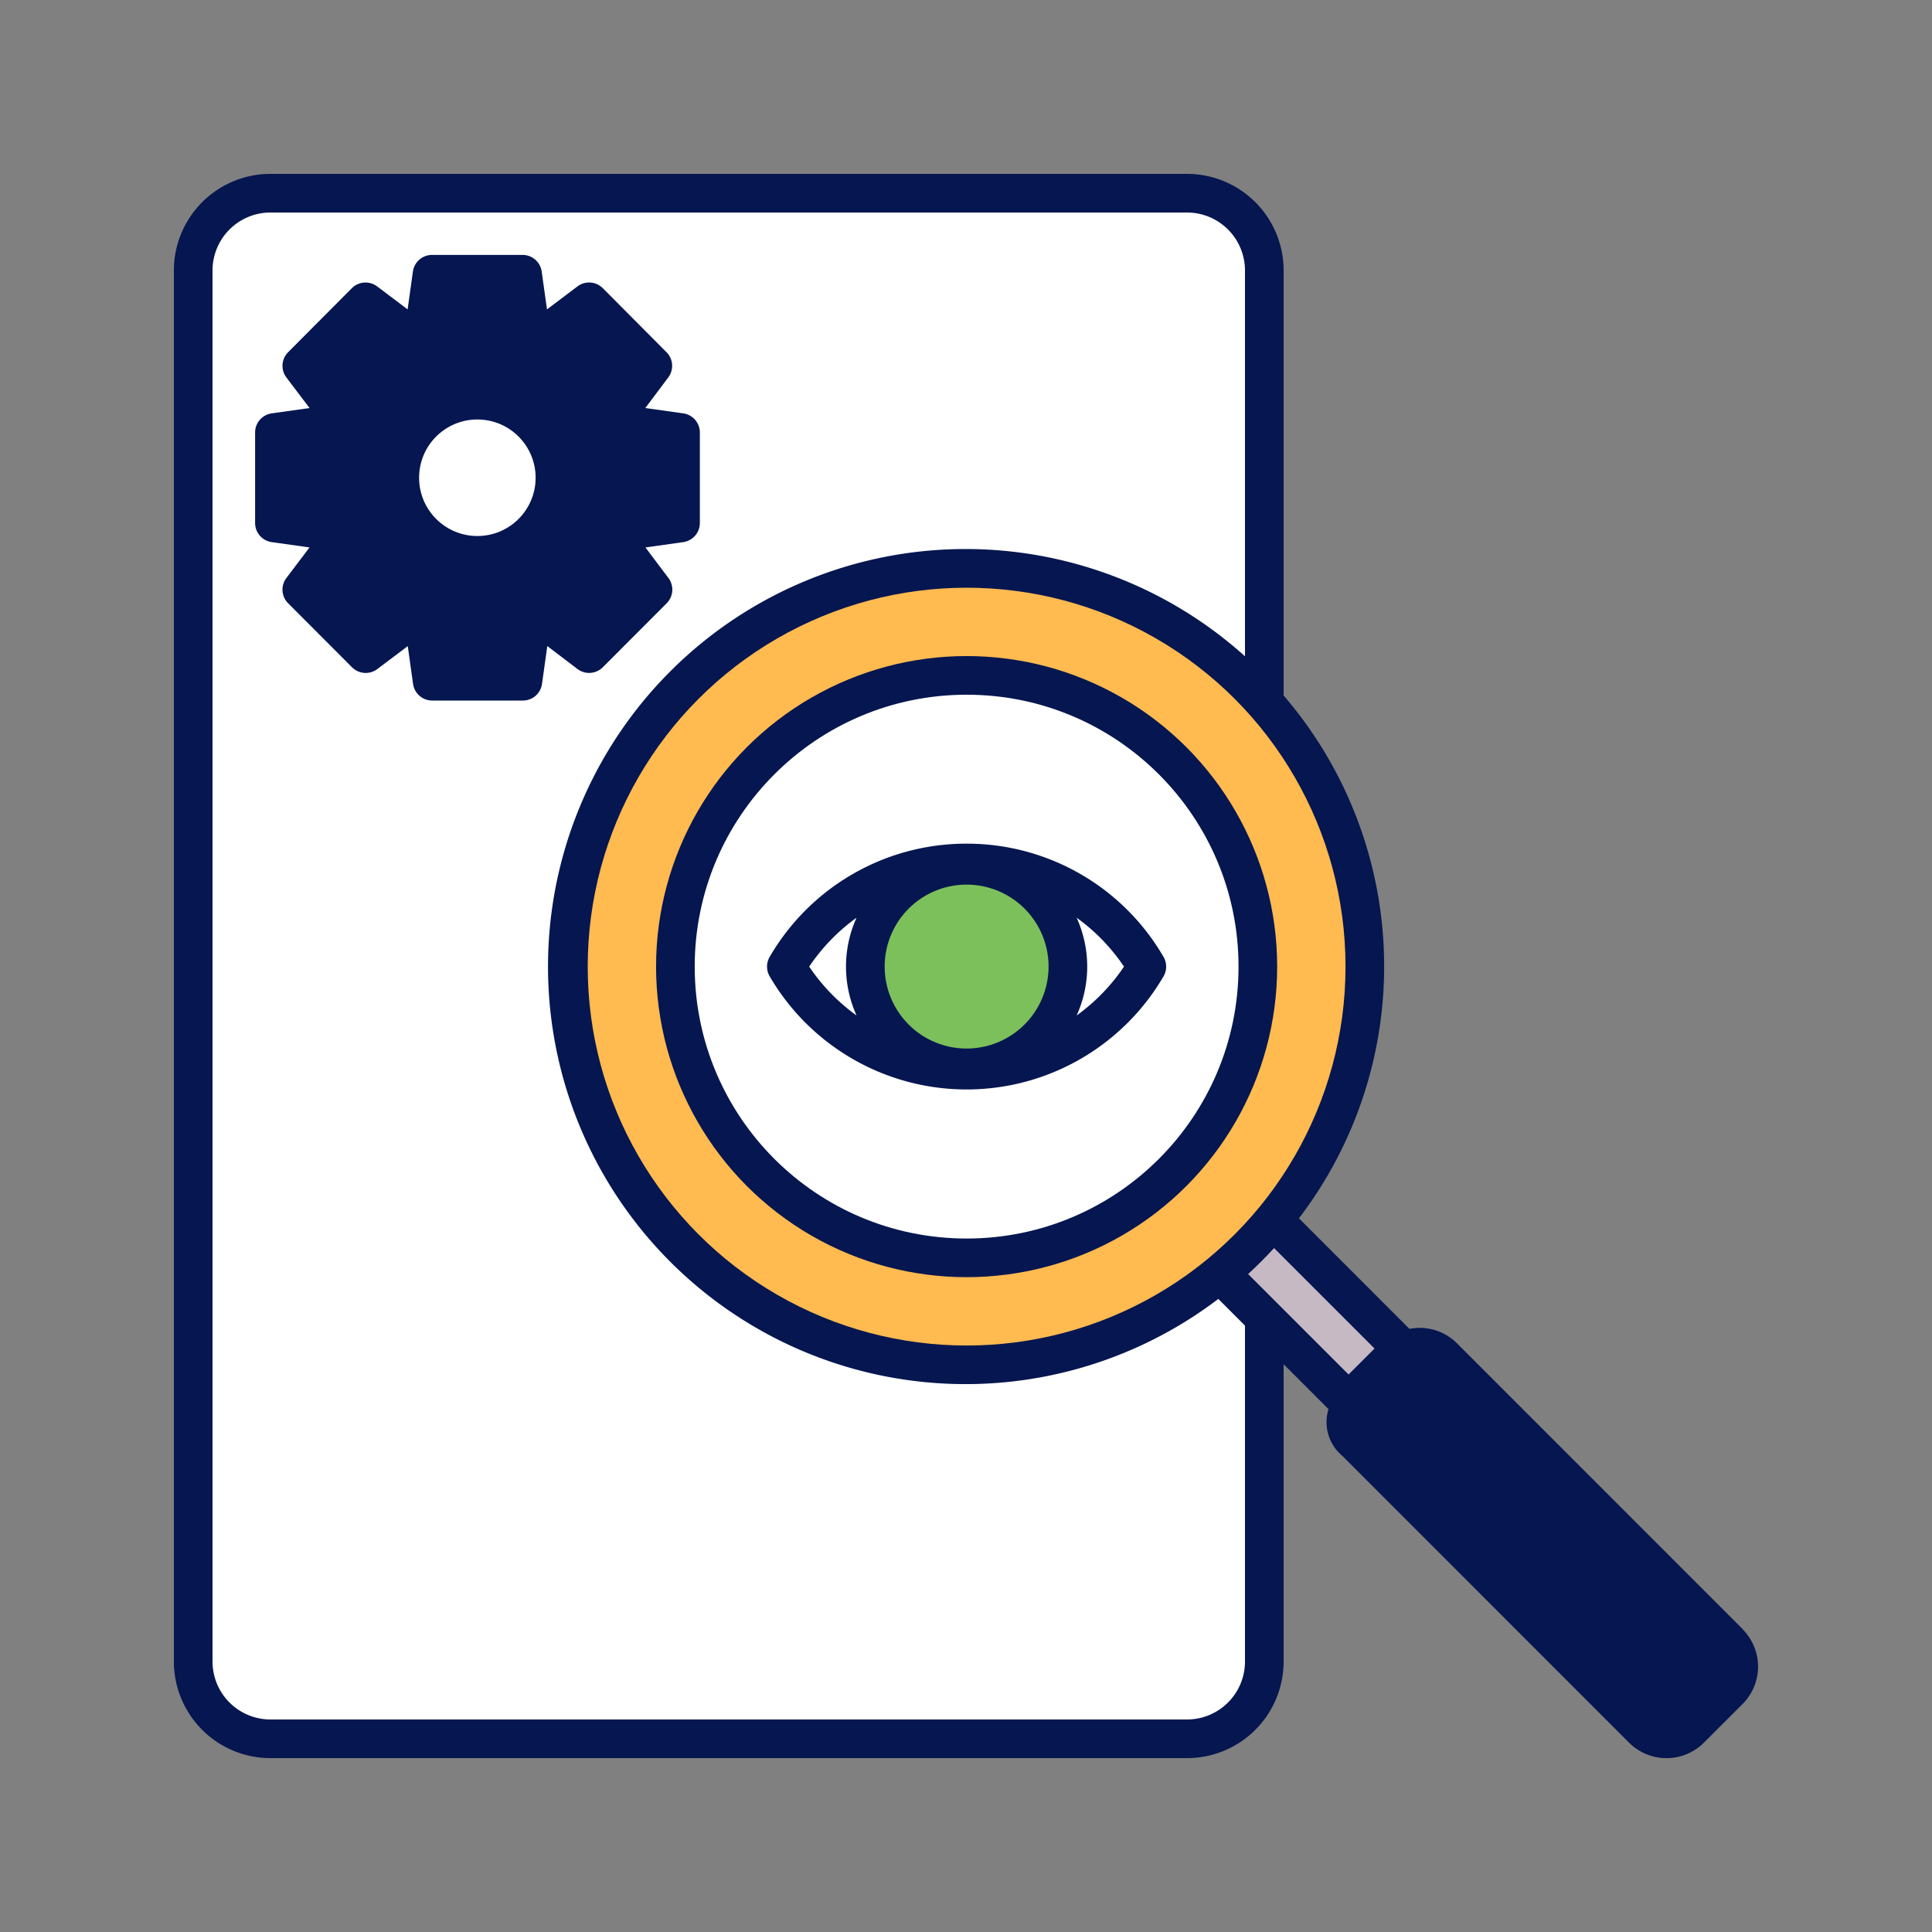
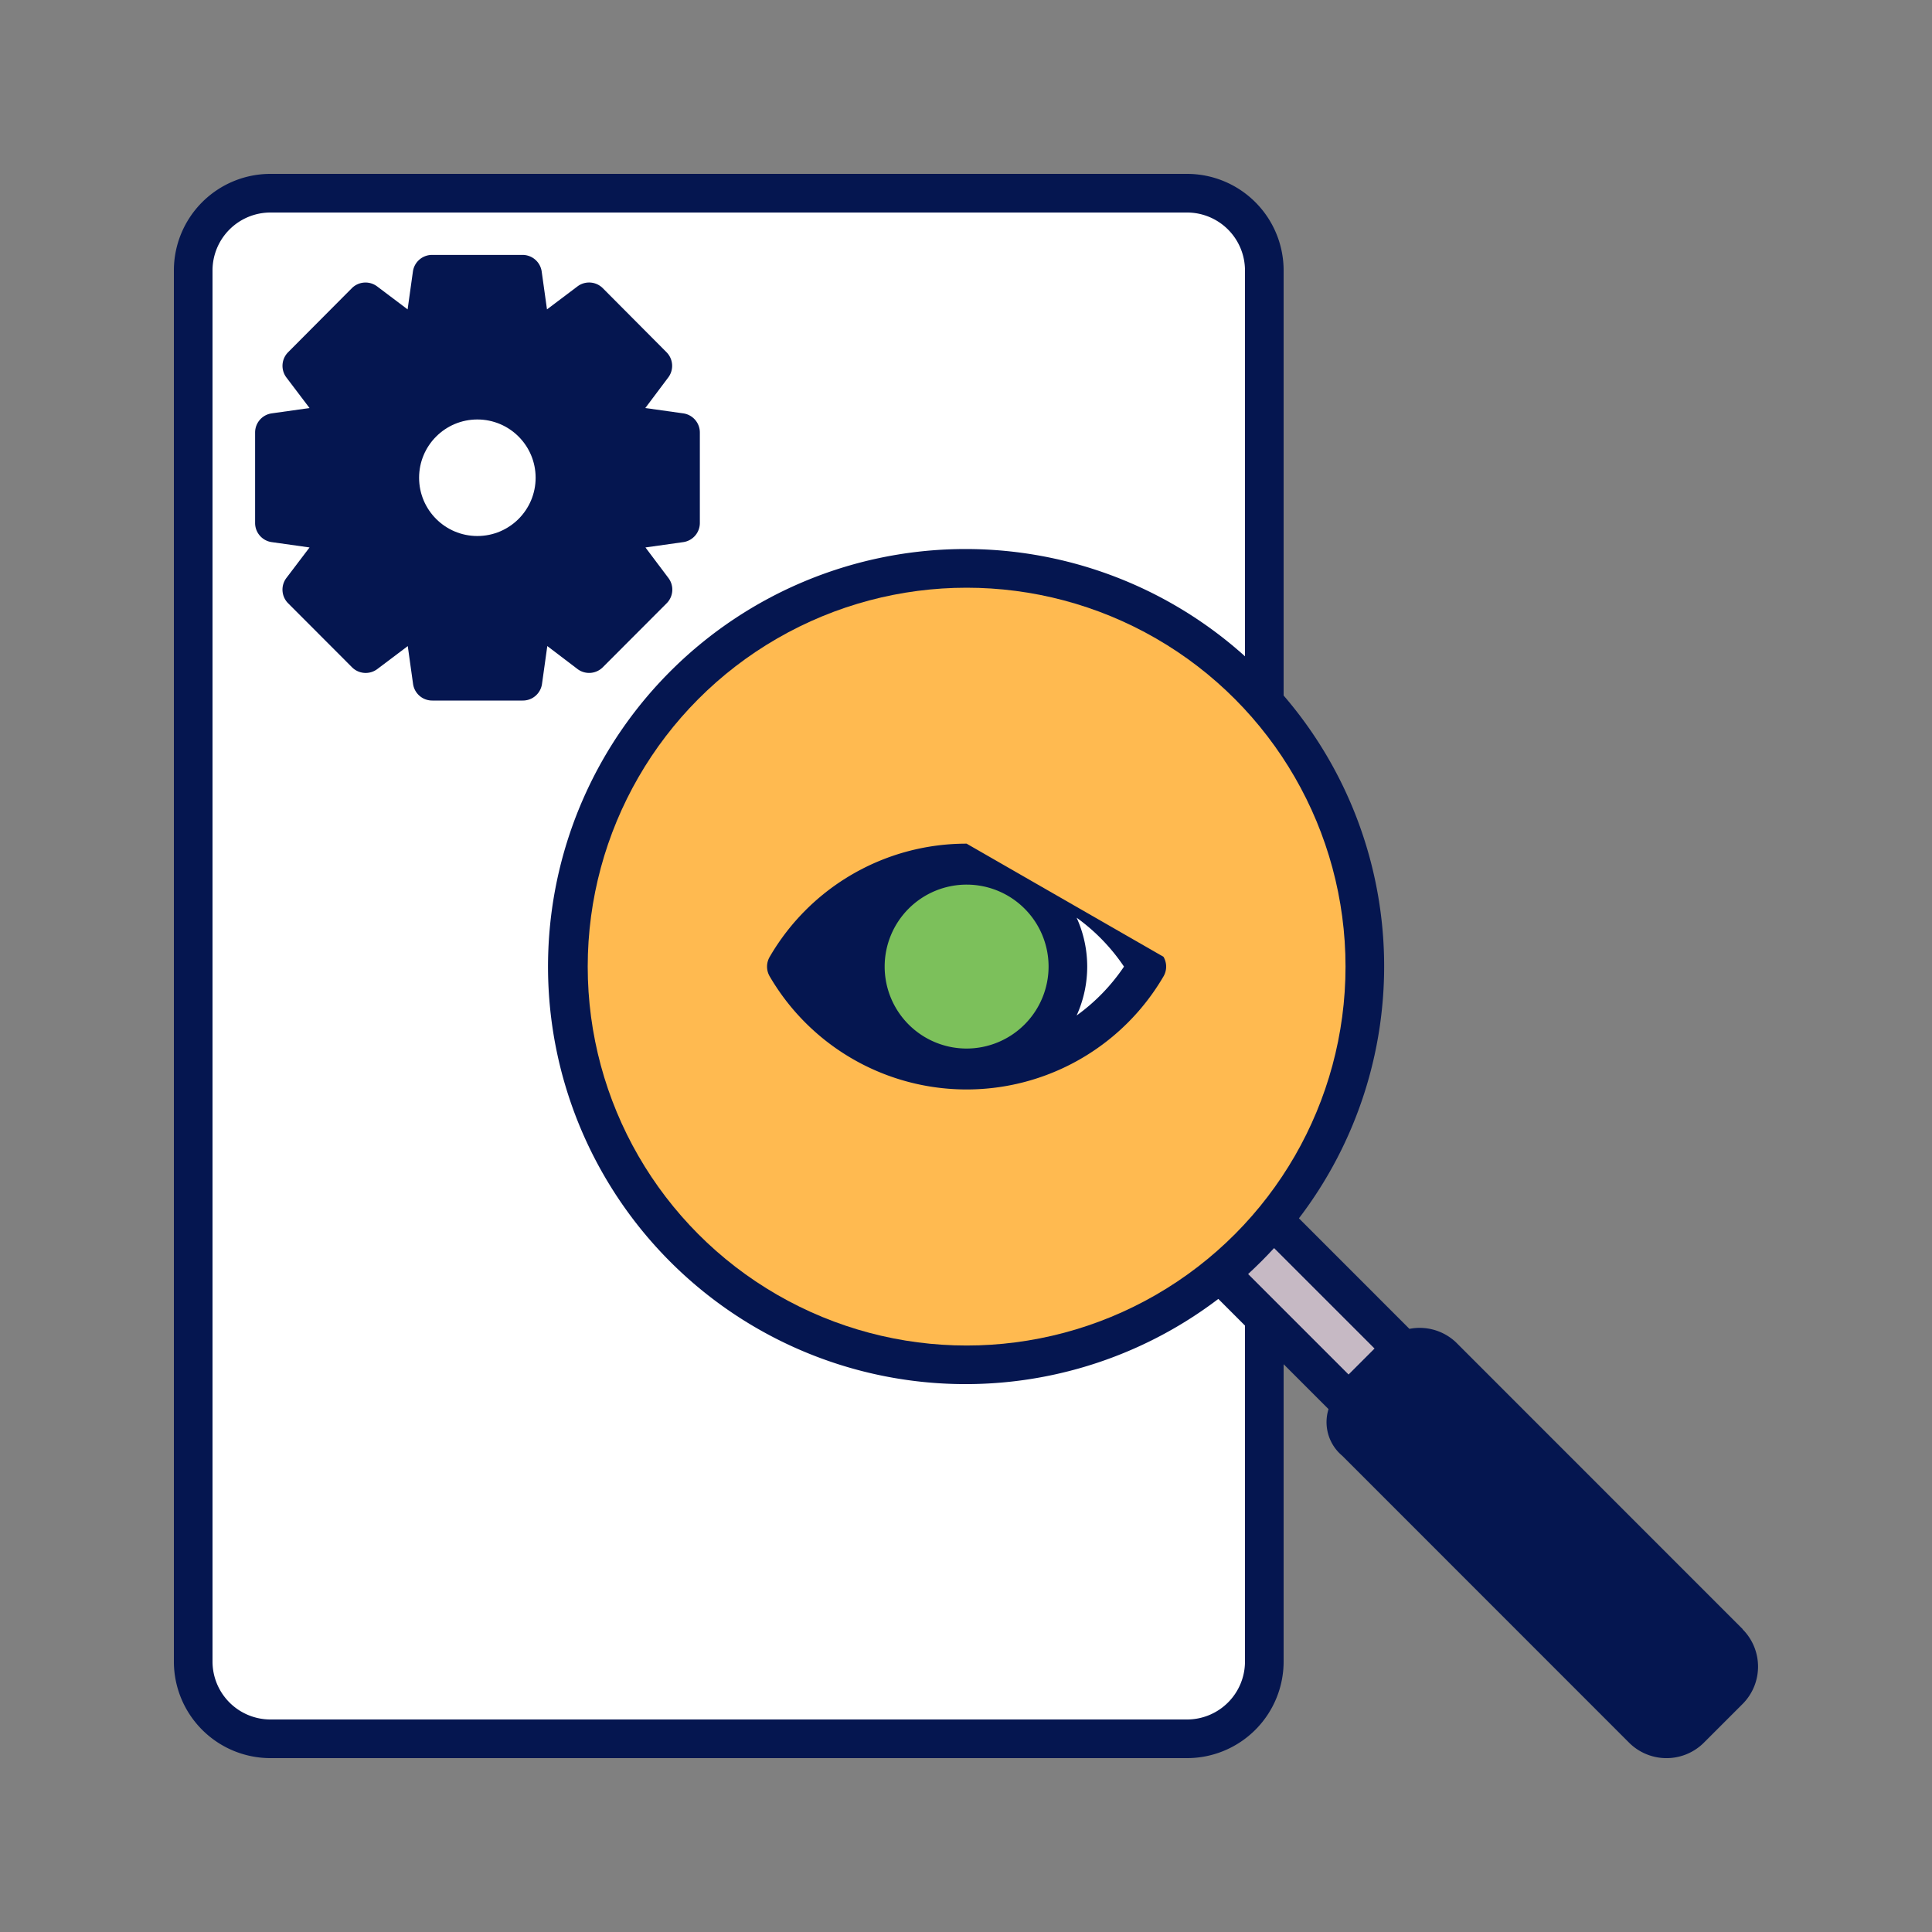
<svg xmlns="http://www.w3.org/2000/svg" width="800px" height="800px" viewBox="0 0 50 50" data-name="Layer 1" id="Layer_1" fill="#051650">
  <rect x="0" y="0" width="50" height="50" fill="#808080" stroke="none" />
  <g id="SVGRepo_bgCarrier" stroke-width="0" />
  <g id="SVGRepo_tracerCarrier" stroke-linecap="round" stroke-linejoin="round" />
  <g id="SVGRepo_iconCarrier">
    <defs>
      <style>.cls-1{fill:#051650;}.cls-2{fill:#ffffff;}.cls-3{fill:#ffba50;}.cls-4{fill:#c6b9c4;}.cls-5{fill:#051650;}.cls-6{fill:#7cc05b;}</style>
    </defs>
    <title />
    <path class="cls-1" d="M45.1,42.161l-7.424-7.426a1.368,1.368,0,0,0-1.2-.344L33.616,31.53A10.742,10.742,0,0,0,33.22,18V7a2.5,2.5,0,0,0-2.5-2.5H7A2.5,2.5,0,0,0,4.5,7V43A2.5,2.5,0,0,0,7,45.5H30.72a2.5,2.5,0,0,0,2.5-2.5V35.306l1.162,1.162a1.133,1.133,0,0,0,.354,1.206L42.16,45.1a1.371,1.371,0,0,0,1.937,0l1-1a1.369,1.369,0,0,0,0-1.936Z" />
    <path class="cls-2" d="M32.22,43a1.5,1.5,0,0,1-1.5,1.5H7A1.5,1.5,0,0,1,5.5,43V7A1.5,1.5,0,0,1,7,5.5H30.72A1.5,1.5,0,0,1,32.22,7v9.985a10.806,10.806,0,1,0-.69,16.631l.69.69Z" />
    <circle class="cls-3" cx="25.016" cy="25.016" r="9.806" />
-     <circle class="cls-1" cx="25.016" cy="25.016" r="8.037" />
-     <circle class="cls-2" cx="25.016" cy="25.016" r="7.037" />
    <path class="cls-4" d="M35.573,34.9l-.672.672-2.6-2.6c.234-.215.457-.438.672-.672Z" />
    <path class="cls-5" d="M44.392,43.39l-1,1a.379.379,0,0,1-.523,0l-7.424-7.425a.369.369,0,0,1,0-.522l1-1a.365.365,0,0,1,.261-.108.372.372,0,0,1,.262.108l7.424,7.425a.369.369,0,0,1,0,.522Z" />
    <path class="cls-1" d="M15.6,17.269l1.653-1.656a.5.5,0,0,0,.046-.654l-.595-.791.979-.138a.5.5,0,0,0,.429-.495V11.193a.5.5,0,0,0-.429-.495L16.7,10.56l.595-.792a.5.5,0,0,0-.046-.653L15.6,7.458a.5.5,0,0,0-.655-.046l-.789.595-.137-.979a.5.5,0,0,0-.5-.431H11.186a.5.5,0,0,0-.5.431l-.137.979-.788-.594a.5.5,0,0,0-.655.045L7.457,9.115a.5.5,0,0,0-.046.653l.6.792-.979.138a.5.5,0,0,0-.43.495v2.342a.5.5,0,0,0,.43.495l.979.138-.6.791a.5.5,0,0,0,.046.654L9.11,17.269a.5.5,0,0,0,.655.046l.788-.594.137.979a.5.5,0,0,0,.5.43h2.337a.5.5,0,0,0,.5-.43l.137-.98.789.6A.5.5,0,0,0,15.6,17.269Z" />
    <path class="cls-5" d="M14.08,15.41a.5.5,0,0,0-.8.33l-.2,1.39H11.62l-.195-1.39a.5.5,0,0,0-.8-.329l-1.119.843L8.471,15.213l.843-1.122a.5.5,0,0,0-.33-.795L7.6,13.1V11.627l1.387-.2a.5.5,0,0,0,.33-.8L8.471,9.514,9.51,8.473l1.119.844a.5.5,0,0,0,.8-.329L11.62,7.6h1.469l.2,1.391a.5.5,0,0,0,.8.329l1.12-.844,1.039,1.041L15.4,10.636a.5.5,0,0,0,.329.8l1.387.2V13.1l-1.387.2a.5.5,0,0,0-.329.8l.843,1.122L15.2,16.255Z" />
-     <path class="cls-1" d="M25.016,21.834a5.881,5.881,0,0,0-5.095,2.927.5.5,0,0,0,0,.51,5.9,5.9,0,0,0,10.189,0,.5.5,0,0,0,0-.51A5.881,5.881,0,0,0,25.016,21.834Z" />
+     <path class="cls-1" d="M25.016,21.834a5.881,5.881,0,0,0-5.095,2.927.5.5,0,0,0,0,.51,5.9,5.9,0,0,0,10.189,0,.5.5,0,0,0,0-.51Z" />
    <path class="cls-6" d="M25.016,27.136a2.121,2.121,0,1,1,2.121-2.12A2.123,2.123,0,0,1,25.016,27.136Z" />
-     <path class="cls-2" d="M20.942,25.016a4.994,4.994,0,0,1,1.226-1.266,3.065,3.065,0,0,0,0,2.531A4.993,4.993,0,0,1,20.942,25.016Z" />
    <path class="cls-2" d="M27.863,26.281a3.059,3.059,0,0,0,0-2.531,4.994,4.994,0,0,1,1.226,1.266A5.006,5.006,0,0,1,27.863,26.281Z" />
    <circle class="cls-1" cx="12.354" cy="12.364" r="2.508" />
    <circle class="cls-2" cx="12.354" cy="12.364" r="1.508" />
  </g>
</svg>